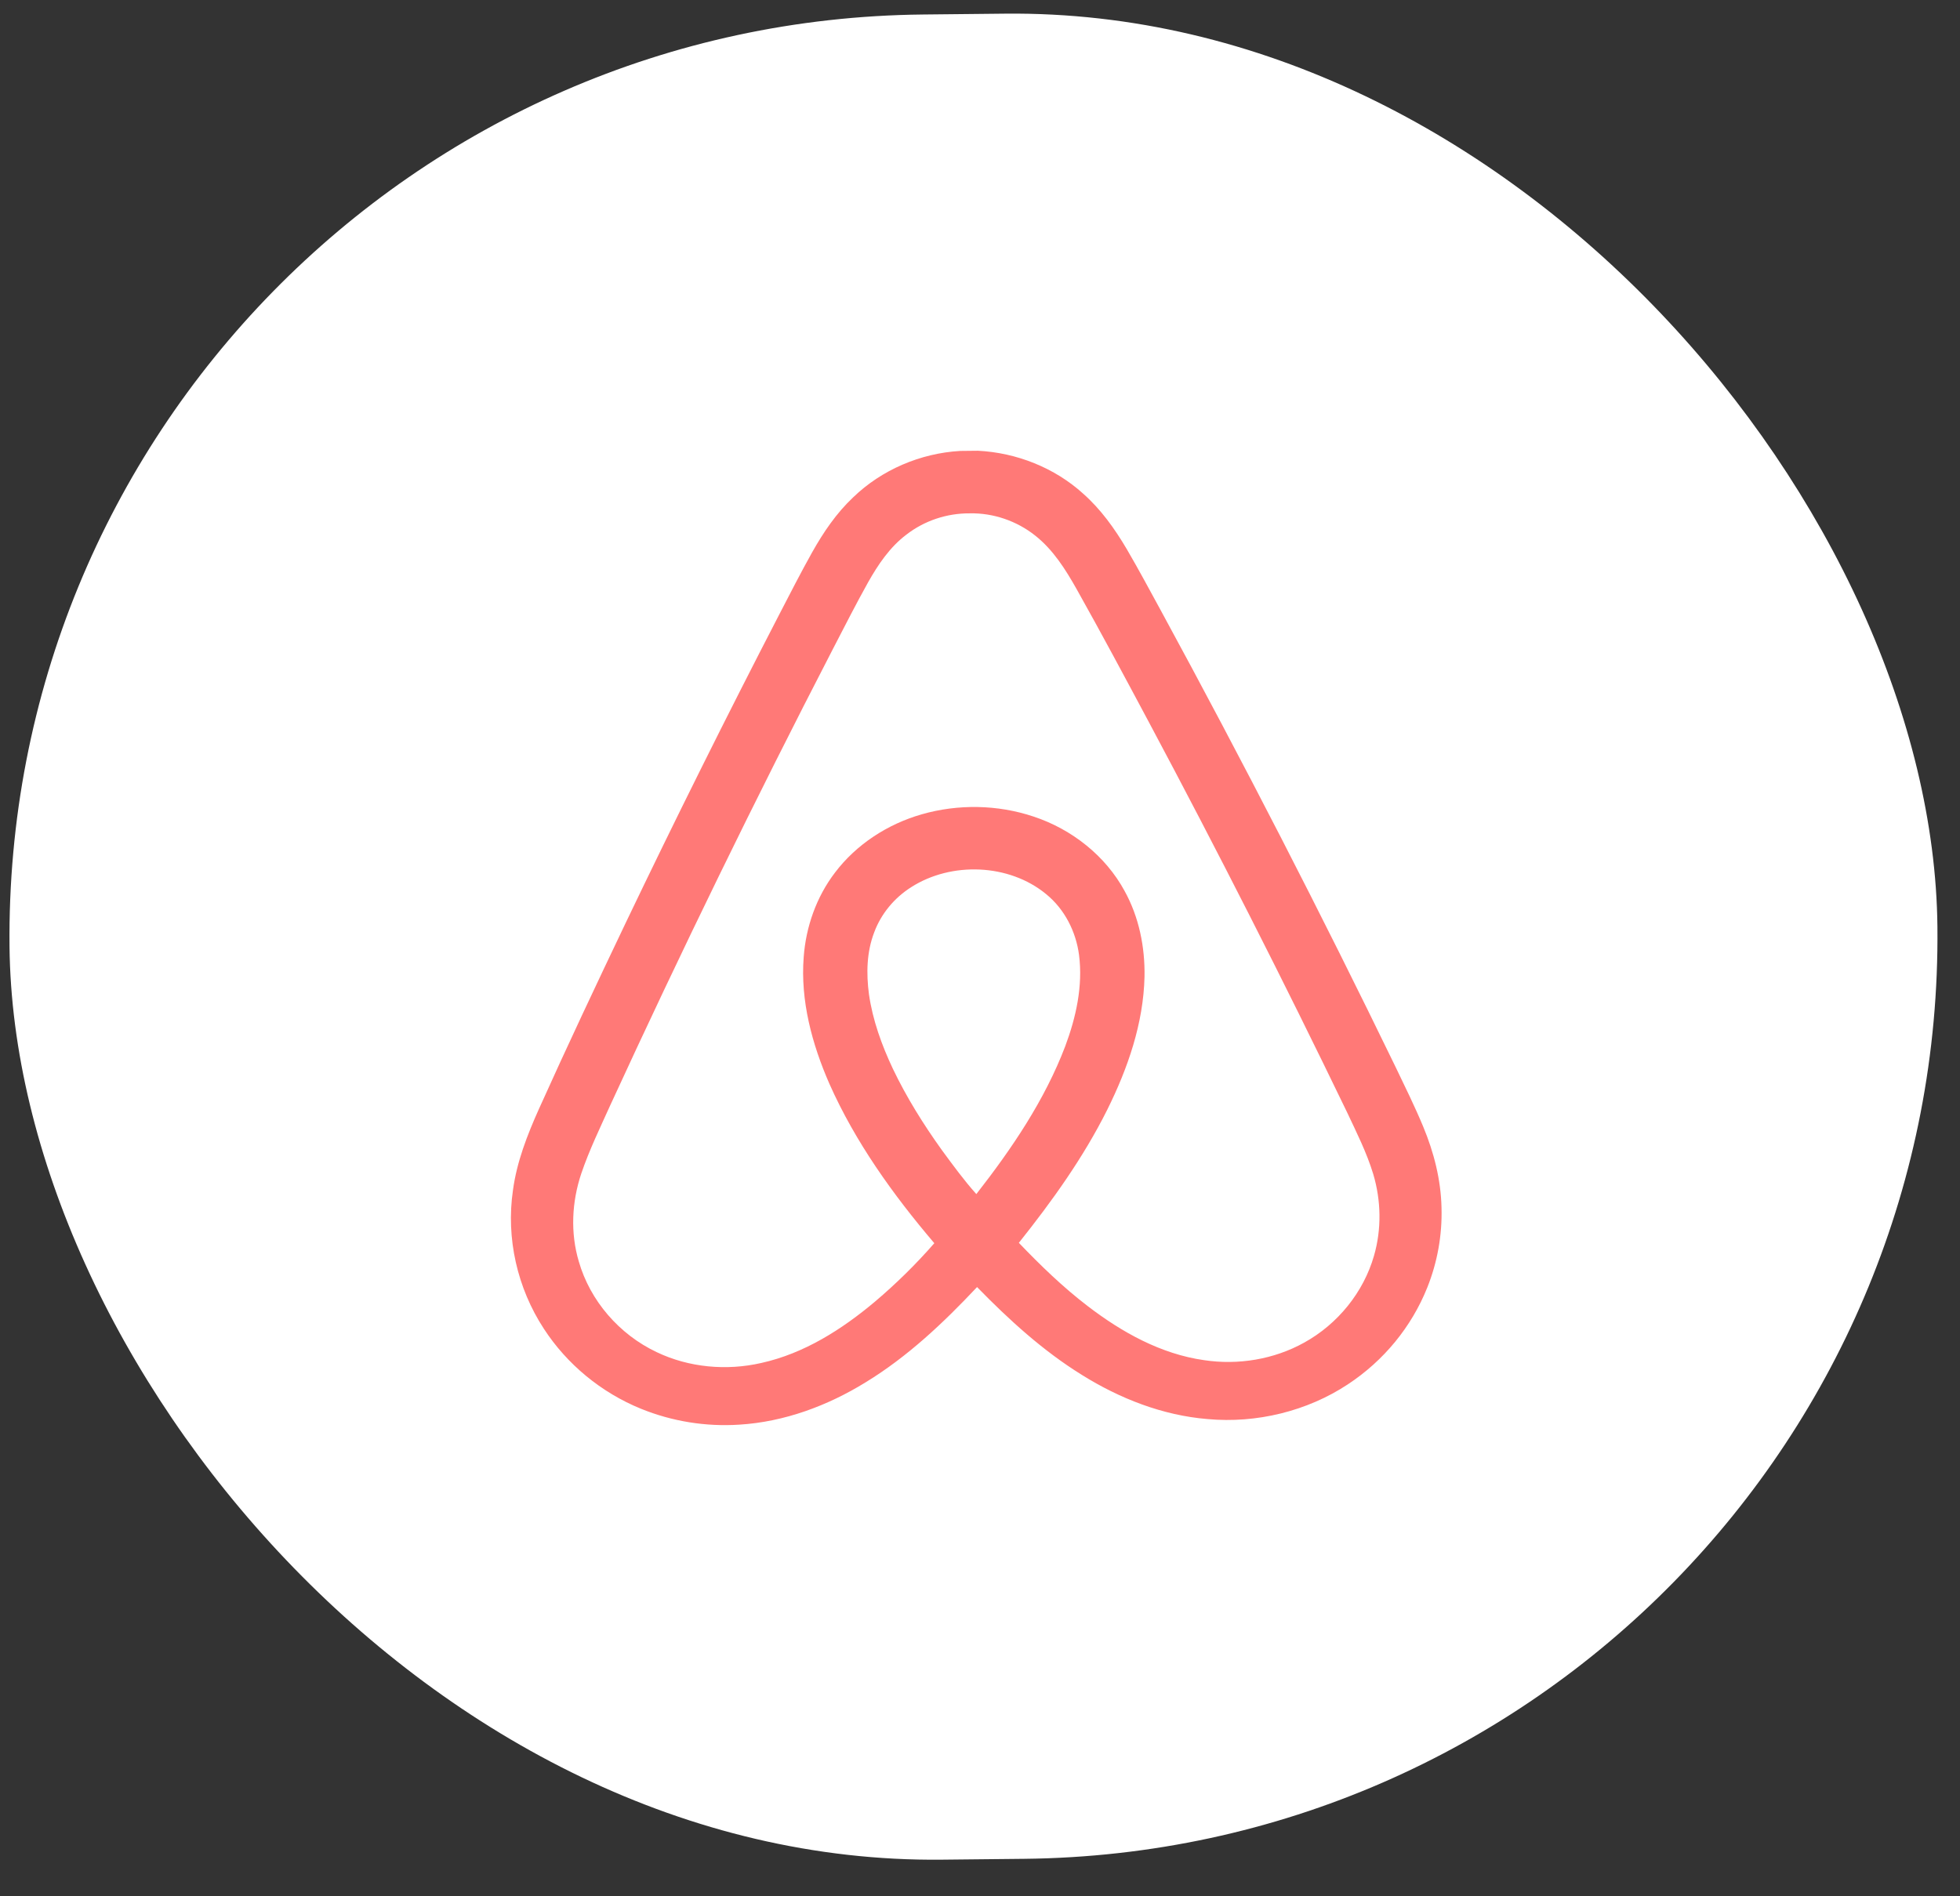
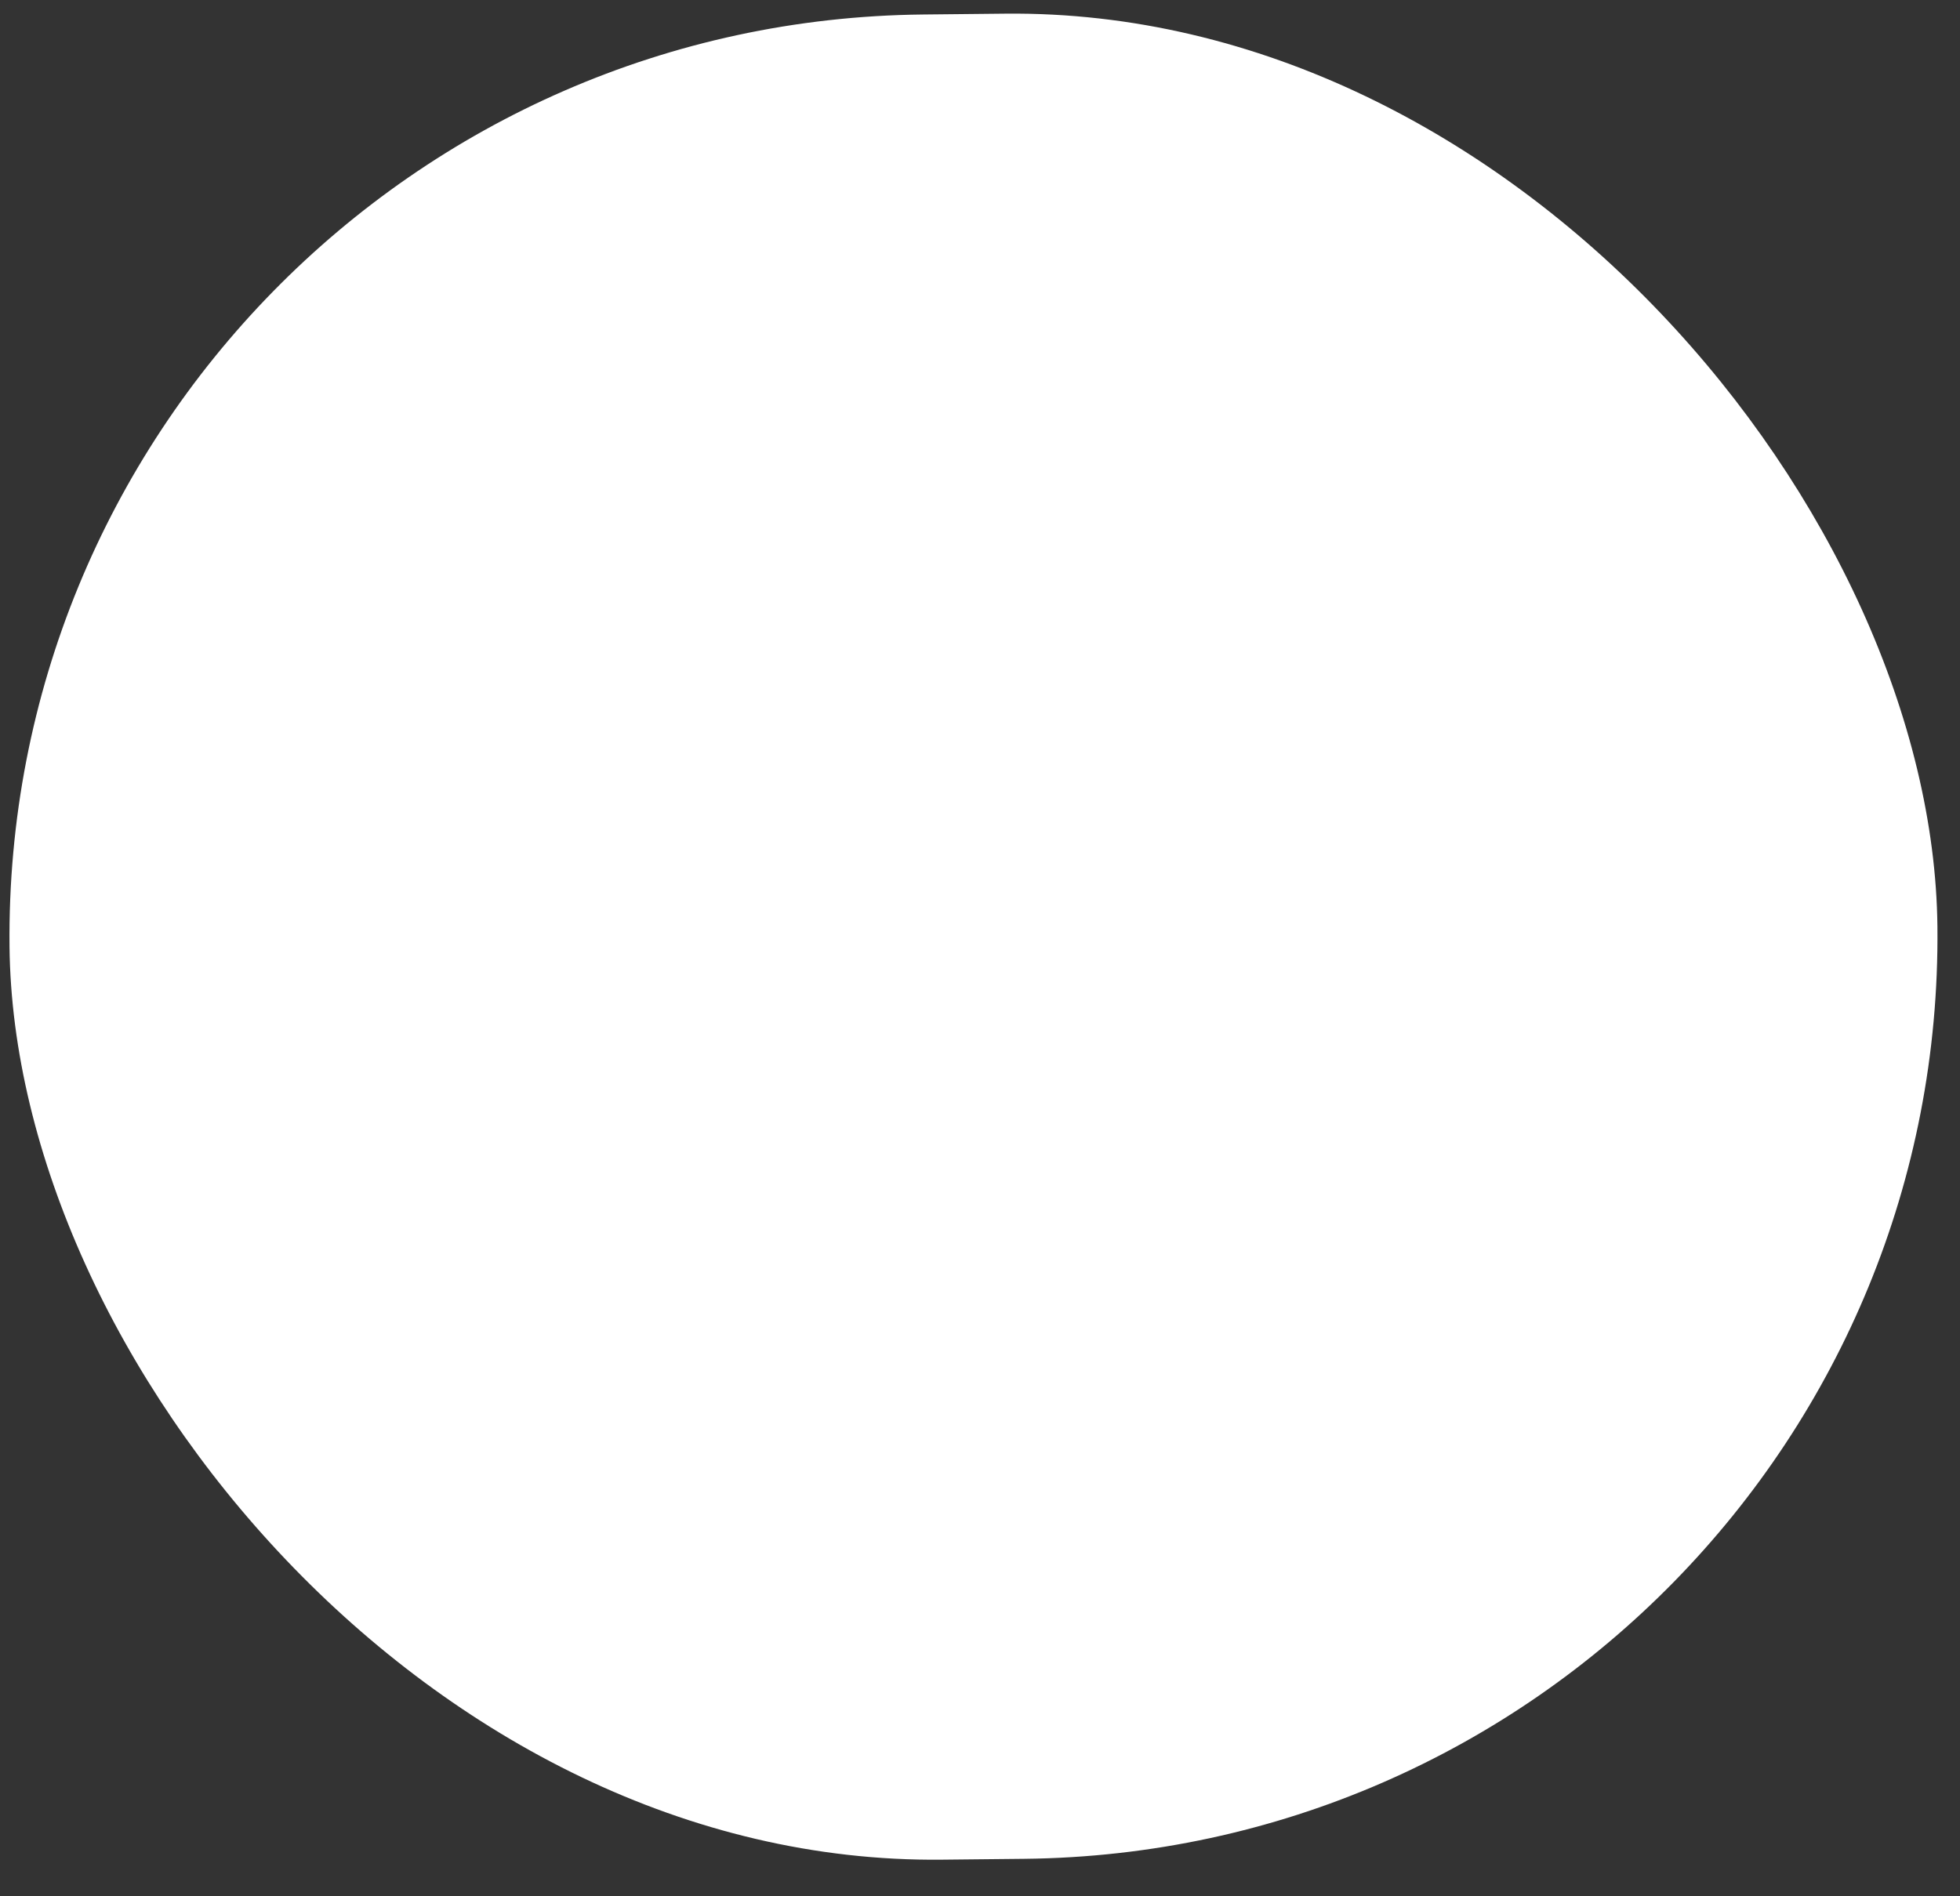
<svg xmlns="http://www.w3.org/2000/svg" width="62" height="60" viewBox="0 0 62 60" fill="none">
  <rect x="0" y="0" width="62" height="60" fill="#333333" stroke="none" />
  <rect y="0.76" width="60.988" height="58.386" rx="29.193" transform="rotate(-0.591 0 0.76)" fill="white" />
-   <path d="M45.599 38.213C45.58 37.33 45.358 36.46 45.018 35.644C44.756 35.013 44.452 34.398 44.156 33.781C41.797 28.917 39.324 24.106 36.739 19.351C36.376 18.687 36.02 18.019 35.637 17.365C35.26 16.727 34.823 16.114 34.26 15.617C33.362 14.803 32.163 14.324 30.936 14.262L30.372 14.268C29.111 14.341 27.885 14.868 26.989 15.735C26.457 16.235 26.047 16.842 25.694 17.469C25.329 18.12 24.991 18.785 24.648 19.446C22.98 22.671 21.363 25.92 19.796 29.193C18.862 31.151 17.936 33.113 17.047 35.09C16.678 35.914 16.346 36.765 16.226 37.661C16.004 39.175 16.361 40.757 17.206 42.046C17.934 43.166 19.018 44.063 20.277 44.575C21.261 44.975 22.327 45.147 23.392 45.077C24.814 44.989 26.181 44.478 27.377 43.741C28.712 42.927 29.849 41.85 30.907 40.724C31.913 41.755 32.987 42.738 34.224 43.504C35.418 44.25 36.776 44.785 38.2 44.901C39.748 45.042 41.345 44.653 42.633 43.804C43.773 43.054 44.65 41.984 45.149 40.738C45.47 39.934 45.623 39.075 45.599 38.213ZM30.884 37.782C30.491 37.343 30.144 36.866 29.796 36.393C29.21 35.576 28.676 34.721 28.244 33.817C27.89 33.066 27.604 32.277 27.487 31.456C27.401 30.804 27.413 30.123 27.653 29.502C27.868 28.918 28.287 28.411 28.82 28.073C30.092 27.257 31.917 27.325 33.087 28.287C33.679 28.766 34.037 29.481 34.133 30.218C34.258 31.198 34.039 32.186 33.696 33.104C33.047 34.809 32.009 36.342 30.884 37.782ZM43.463 39.734C43.133 40.884 42.321 41.894 41.252 42.483C40.303 43.011 39.167 43.2 38.091 43.037C36.72 42.844 35.484 42.151 34.411 41.329C33.623 40.727 32.911 40.036 32.229 39.324C33.281 38.004 34.27 36.625 35.022 35.12C35.677 33.802 36.171 32.377 36.204 30.902C36.221 29.967 36.031 29.016 35.572 28.188C34.972 27.082 33.908 26.238 32.695 25.837C31.561 25.457 30.305 25.435 29.156 25.766C28.072 26.076 27.086 26.721 26.415 27.607C25.824 28.38 25.493 29.326 25.423 30.283C25.316 31.662 25.685 33.032 26.236 34.292C27.054 36.134 28.244 37.796 29.555 39.336C28.978 39.997 28.35 40.615 27.678 41.185C26.635 42.061 25.44 42.826 24.08 43.126C22.981 43.378 21.791 43.27 20.775 42.784C19.585 42.223 18.666 41.154 18.31 39.917C18.038 39.008 18.087 38.024 18.389 37.128C18.641 36.386 18.985 35.679 19.307 34.965C21.541 30.106 23.887 25.297 26.344 20.541C26.711 19.833 27.071 19.122 27.46 18.425C27.777 17.864 28.146 17.312 28.673 16.915C29.242 16.475 29.95 16.238 30.677 16.243C31.425 16.227 32.17 16.487 32.747 16.947C33.316 17.397 33.704 18.016 34.053 18.634C34.842 20.039 35.6 21.46 36.359 22.881C38.525 26.941 40.607 31.043 42.606 35.183C42.909 35.827 43.231 36.465 43.438 37.145C43.689 37.983 43.707 38.892 43.463 39.734Z" fill="#FF7977" />
</svg>